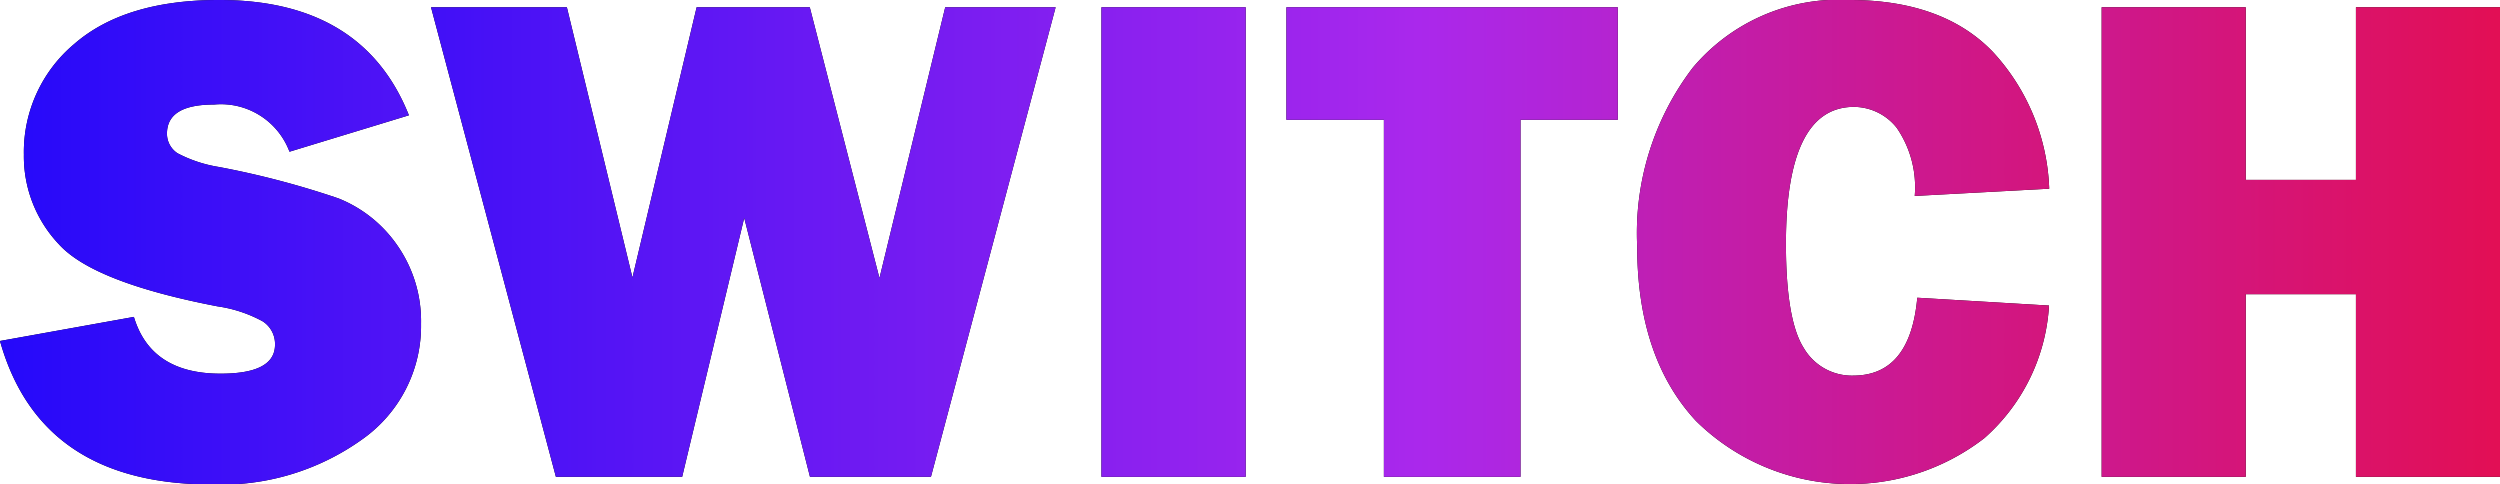
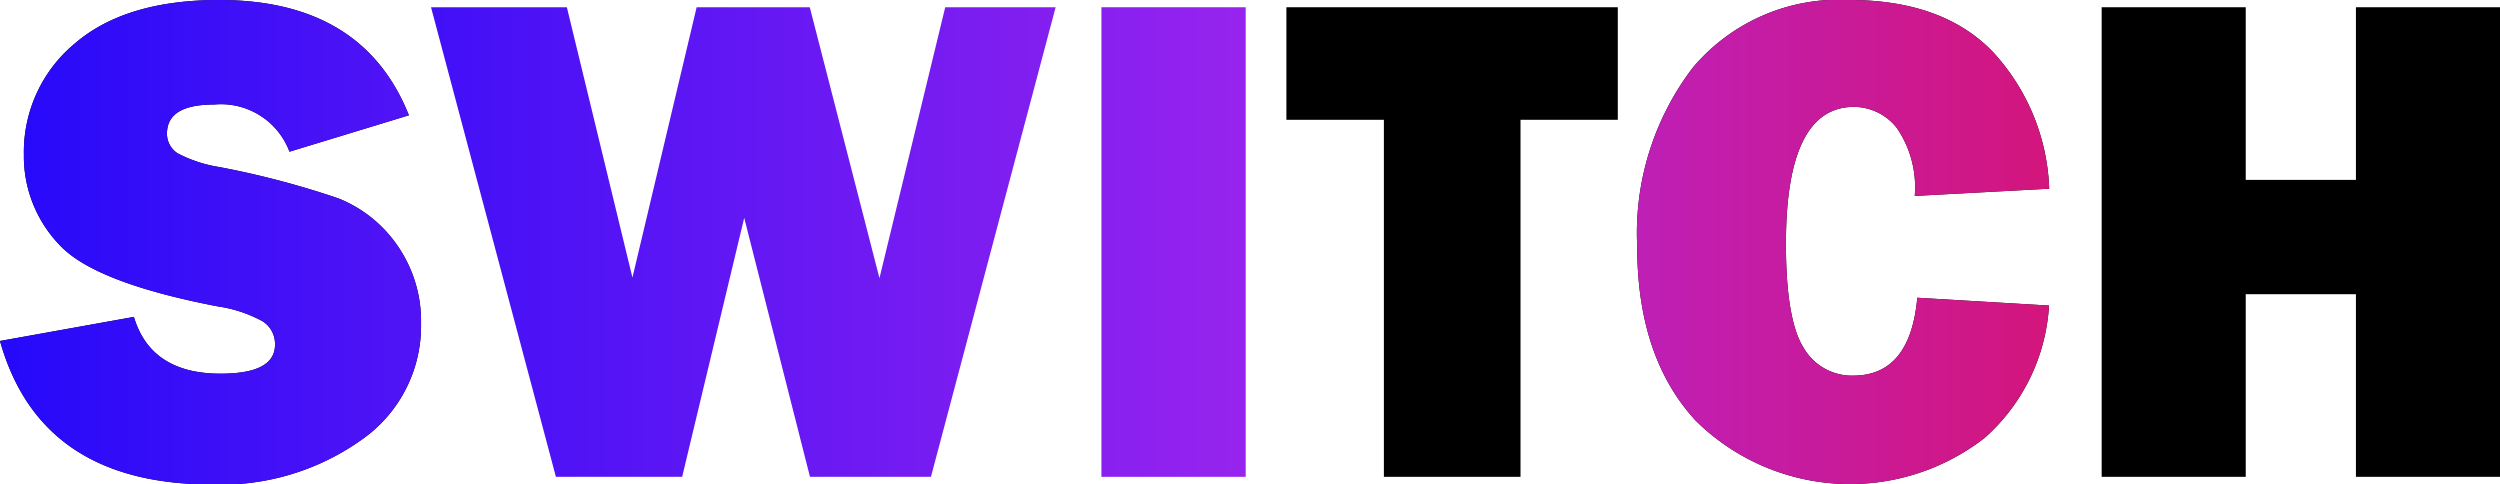
<svg xmlns="http://www.w3.org/2000/svg" id="Layer_1" data-name="Layer 1" viewBox="0 0 127.72 24.73">
  <defs>
    <style>.cls-1{fill:url(#New_Gradient_Swatch_1);}</style>
    <linearGradient id="New_Gradient_Swatch_1" x1="8.62" y1="15.62" x2="136.35" y2="15.62" gradientUnits="userSpaceOnUse">
      <stop offset="0" stop-color="#2509fa" />
      <stop offset="0.5" stop-color="#aa28ec" />
      <stop offset="1" stop-color="#eb0b3d" />
    </linearGradient>
  </defs>
  <path d="M8.62,20.67l6.84-1.23c.58,1.93,2.05,2.9,4.43,2.9,1.85,0,2.78-.49,2.78-1.48a1.37,1.37,0,0,0-.64-1.2,6.87,6.87,0,0,0-2.3-.76c-4.2-.81-6.91-1.86-8.1-3.17a6.53,6.53,0,0,1-1.79-4.58A7.2,7.2,0,0,1,12.41,5.5Q15,3.25,19.82,3.25q7.34,0,9.69,5.89L23.41,11a3.74,3.74,0,0,0-3.85-2.41c-1.61,0-2.41.49-2.41,1.49a1.19,1.19,0,0,0,.54,1,6.89,6.89,0,0,0,2.11.7,44.41,44.41,0,0,1,6.12,1.61,6.65,6.65,0,0,1,3,2.4,6.76,6.76,0,0,1,1.21,4,7.08,7.08,0,0,1-3,5.9A12.37,12.37,0,0,1,19.45,28Q10.68,28,8.62,20.67Z" transform="translate(-8.62 -3.25)" />
-   <polygon points="53.93 0.37 47.56 24.36 41.38 24.36 38.02 11.13 34.85 24.36 28.4 24.36 22.02 0.37 28.96 0.37 32.31 14.18 35.59 0.37 41.37 0.37 44.93 14.21 48.29 0.37 53.93 0.37" />
-   <rect x="56.27" y="0.37" width="7.37" height="23.99" />
  <polygon points="77.68 6.12 77.68 24.36 70.7 24.36 70.7 6.12 65.72 6.12 65.72 0.37 82.65 0.37 82.65 6.12 77.68 6.12" />
  <path d="M106.57,18.46l6.73.4A9.8,9.8,0,0,1,110,25.63a11.21,11.21,0,0,1-14.74-.88c-2-2.16-3-5.13-3-8.93a13.94,13.94,0,0,1,2.84-9.11,9.75,9.75,0,0,1,8-3.46c3.17,0,5.62.88,7.32,2.64a10.84,10.84,0,0,1,2.89,7l-6.87.37a5.35,5.35,0,0,0-.92-3.48,2.81,2.81,0,0,0-2.18-1.07q-3.48,0-3.48,7c0,2.61.31,4.38.91,5.32a2.85,2.85,0,0,0,2.54,1.41C105.25,22.43,106.33,21.1,106.57,18.46Z" transform="translate(-8.62 -3.25)" />
  <polygon points="127.72 0.37 127.72 24.36 120.36 24.36 120.36 15.03 114.73 15.03 114.73 24.36 107.37 24.36 107.37 0.37 114.73 0.37 114.73 9.19 120.36 9.19 120.36 0.37 127.72 0.37" />
  <path class="cls-1" d="M8.62,20.67l6.84-1.23c.58,1.93,2.05,2.9,4.43,2.9,1.85,0,2.78-.49,2.78-1.48a1.37,1.37,0,0,0-.64-1.2,6.87,6.87,0,0,0-2.3-.76c-4.2-.81-6.91-1.86-8.1-3.17a6.53,6.53,0,0,1-1.79-4.58A7.2,7.2,0,0,1,12.41,5.5Q15,3.25,19.82,3.25q7.34,0,9.69,5.89L23.41,11a3.74,3.74,0,0,0-3.85-2.41c-1.61,0-2.41.49-2.41,1.49a1.19,1.19,0,0,0,.54,1,6.89,6.89,0,0,0,2.11.7,44.41,44.41,0,0,1,6.12,1.61,6.65,6.65,0,0,1,3,2.4,6.76,6.76,0,0,1,1.21,4,7.08,7.08,0,0,1-3,5.9A12.37,12.37,0,0,1,19.45,28Q10.68,28,8.62,20.67Z" transform="translate(-8.62 -3.25)" />
  <polygon class="cls-1" points="53.93 0.37 47.56 24.36 41.38 24.36 38.02 11.13 34.85 24.36 28.4 24.36 22.02 0.37 28.96 0.37 32.31 14.18 35.59 0.37 41.37 0.37 44.93 14.21 48.29 0.37 53.93 0.37" />
  <rect class="cls-1" x="56.27" y="0.37" width="7.37" height="23.99" />
-   <polygon class="cls-1" points="77.68 6.12 77.68 24.36 70.7 24.36 70.7 6.12 65.72 6.12 65.72 0.37 82.65 0.37 82.65 6.12 77.68 6.12" />
  <path class="cls-1" d="M106.57,18.46l6.73.4A9.8,9.8,0,0,1,110,25.63a11.21,11.21,0,0,1-14.74-.88c-2-2.16-3-5.13-3-8.93a13.94,13.94,0,0,1,2.84-9.11,9.75,9.75,0,0,1,8-3.46c3.17,0,5.62.88,7.32,2.64a10.84,10.84,0,0,1,2.89,7l-6.87.37a5.35,5.35,0,0,0-.92-3.48,2.81,2.81,0,0,0-2.18-1.07q-3.48,0-3.48,7c0,2.61.31,4.38.91,5.32a2.85,2.85,0,0,0,2.54,1.41C105.25,22.43,106.33,21.1,106.57,18.46Z" transform="translate(-8.62 -3.25)" />
-   <polygon class="cls-1" points="127.72 0.37 127.72 24.36 120.36 24.36 120.36 15.03 114.73 15.03 114.73 24.36 107.37 24.36 107.37 0.37 114.73 0.37 114.73 9.19 120.36 9.19 120.36 0.37 127.72 0.37" />
</svg>